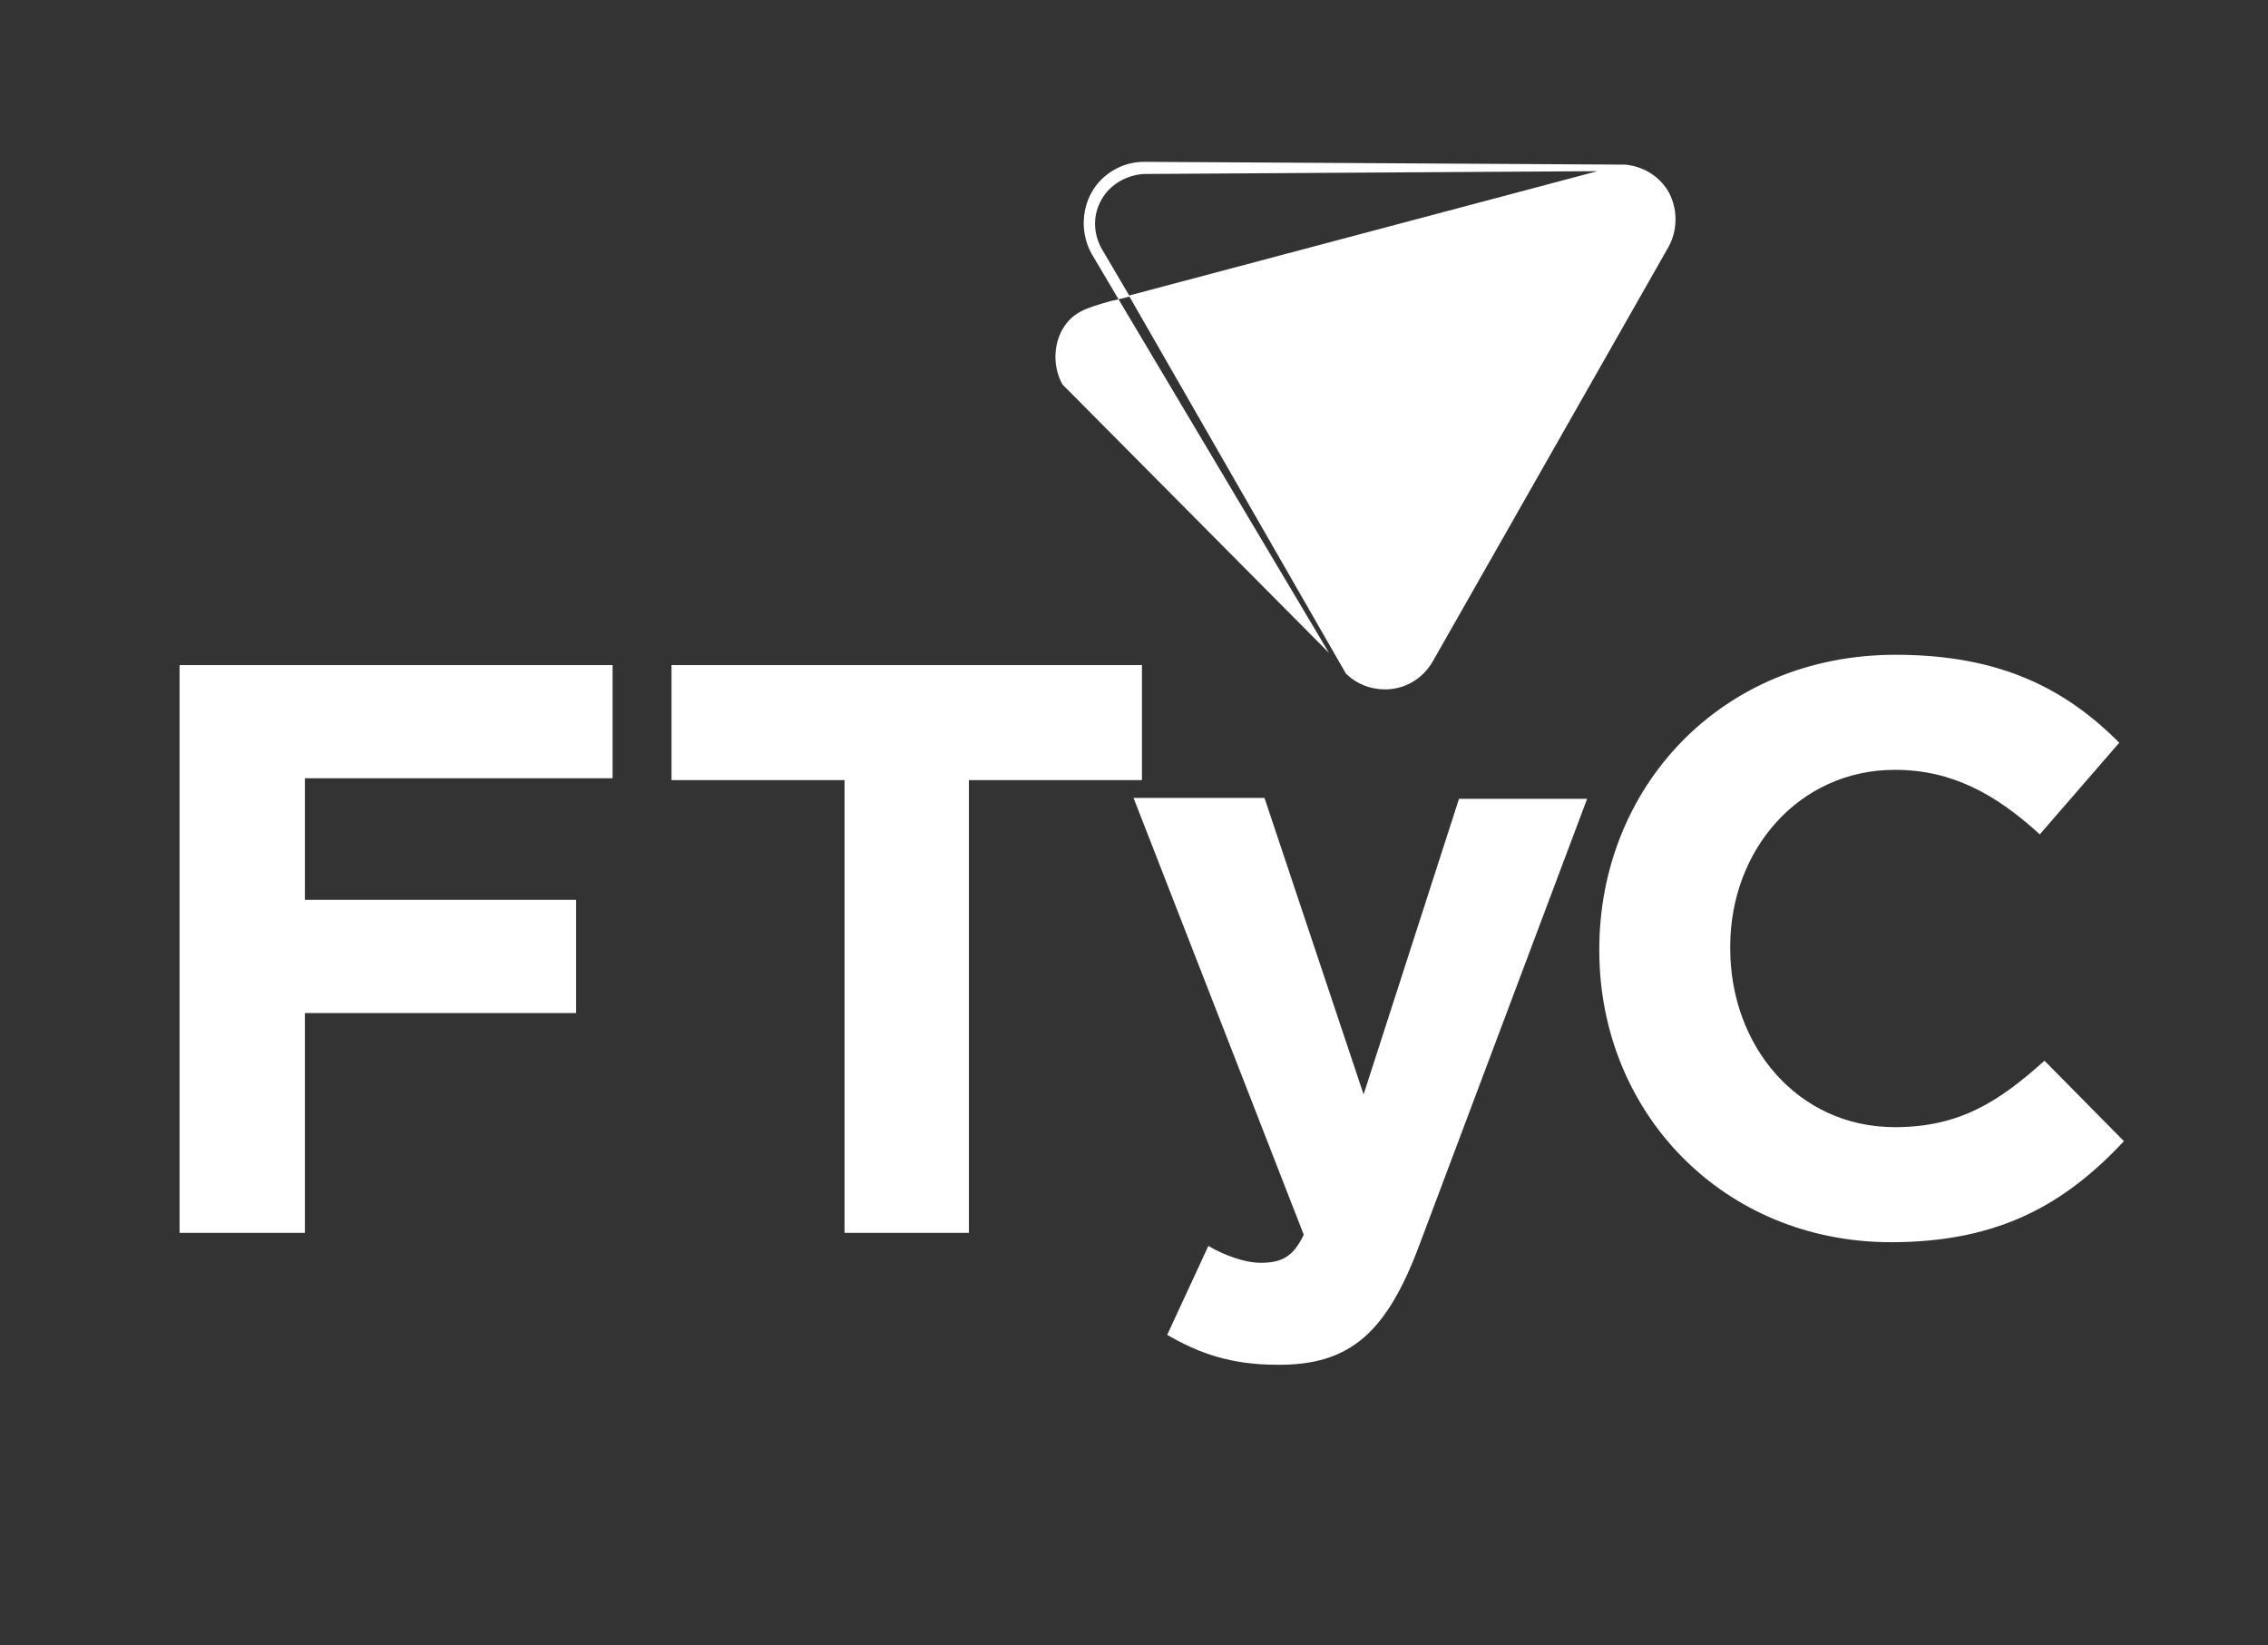
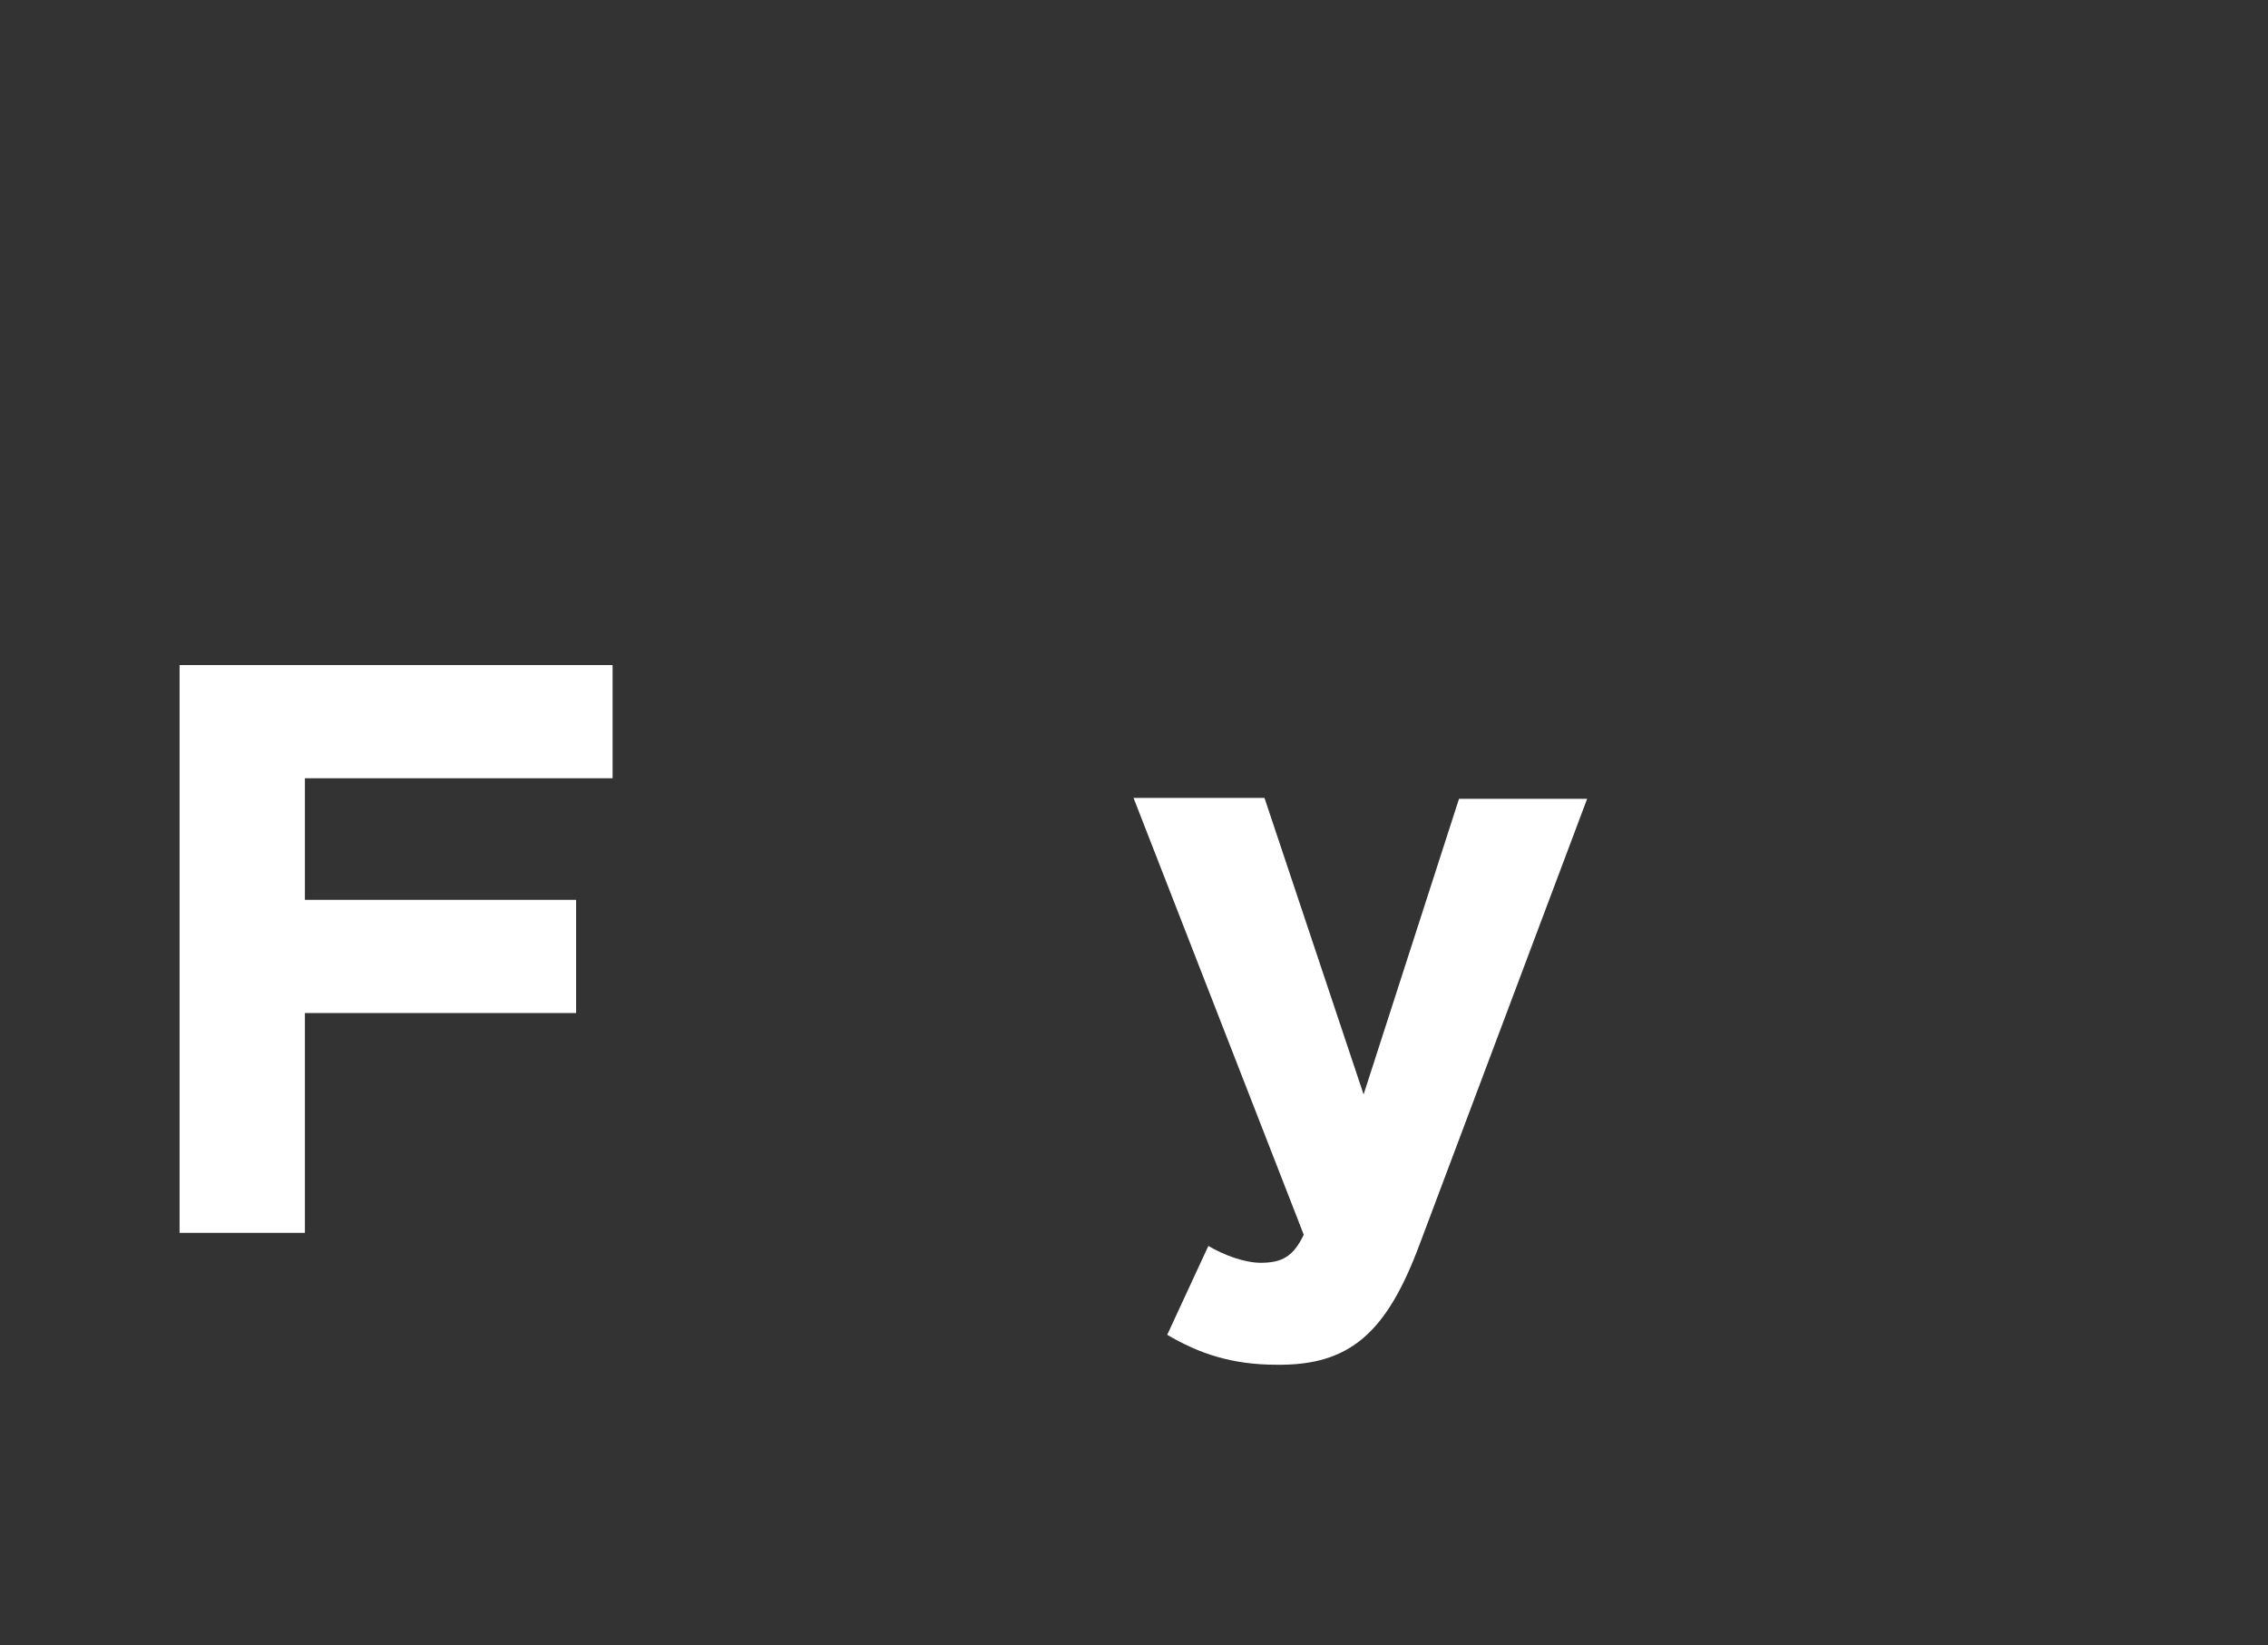
<svg xmlns="http://www.w3.org/2000/svg" id="Capa_1" x="0px" y="0px" viewBox="0 0 242.5 175.9" style="enable-background:new 0 0 242.5 175.9;" xml:space="preserve">
  <rect x="0" y="0" width="242.5" height="175.9" fill="#333333" stroke="none" />
  <style type="text/css">	.st0{fill:#FFFFFF;}</style>
  <g>
    <g>
      <polygon class="st0" points="19.2,131.8 32.6,131.8 32.6,108.3 61.6,108.3 61.6,96.2 32.6,96.2 32.6,83.2 65.5,83.2 65.5,71.1     19.2,71.1   " />
    </g>
    <g>
-       <polygon class="st0" points="122.1,71.1 71.8,71.1 71.8,83.4 90.3,83.4 90.3,131.8 103.6,131.8 103.6,83.4 122.1,83.4   " />
-     </g>
+       </g>
    <g>
      <path class="st0" d="M151.8,133l17.9-47.6H156L145.8,117l-10.6-31.7h-14l18.2,46.7c-1.1,2.3-2.3,3-4.6,3c-1.7,0-3.9-0.8-5.6-1.8    l-4.4,9.5c3.4,2,6.9,3.2,11.7,3.2C144.4,146,148.3,142.4,151.8,133z" />
    </g>
    <g>
-       <path class="st0" d="M171,101.6c0,17.4,13.3,31.2,31.2,31.2c11.7,0,18.7-4.2,24.9-10.8l-8.5-8.6c-4.8,4.3-9,7.1-16,7.1    c-10.4,0-17.6-8.7-17.6-19.1v-0.2c0-10.4,7.4-18.9,17.6-18.9c6.1,0,10.8,2.6,15.5,6.9l8.5-9.8c-5.6-5.6-12.5-9.4-23.9-9.4    C184,70,171,84.2,171,101.5V101.6z" />
-     </g>
+       </g>
    <g>
-       <path class="st0" d="M142.1,69.8L119.6,32l-0.9,0.2c-2.8,0.8-4,1.2-5.1,3c-1,1.8-1,4.1,0,5.9L142.1,69.8z" />
-     </g>
+       </g>
    <g>
-       <path class="st0" d="M119.6,32l1.2-0.3l-3-5.1c-0.9-1.6-1-3.6,0-5.3c0.9-1.6,2.7-2.6,4.5-2.7l48.5-0.3l-50.1,13.3l23.2,40.4    c1.1,1.1,2.6,1.7,4.2,1.7c2.1,0,4-1.1,5.1-3l25.2-44.3c1-1.8,1-4.1,0-5.9c-1-1.7-2.7-2.7-4.6-2.9l0,0l-51.5-0.3    c-2.3,0-4.5,1.3-5.6,3.3c-1.1,2-1.1,4.5,0,6.5L119.6,32z" />
-     </g>
+       </g>
  </g>
</svg>